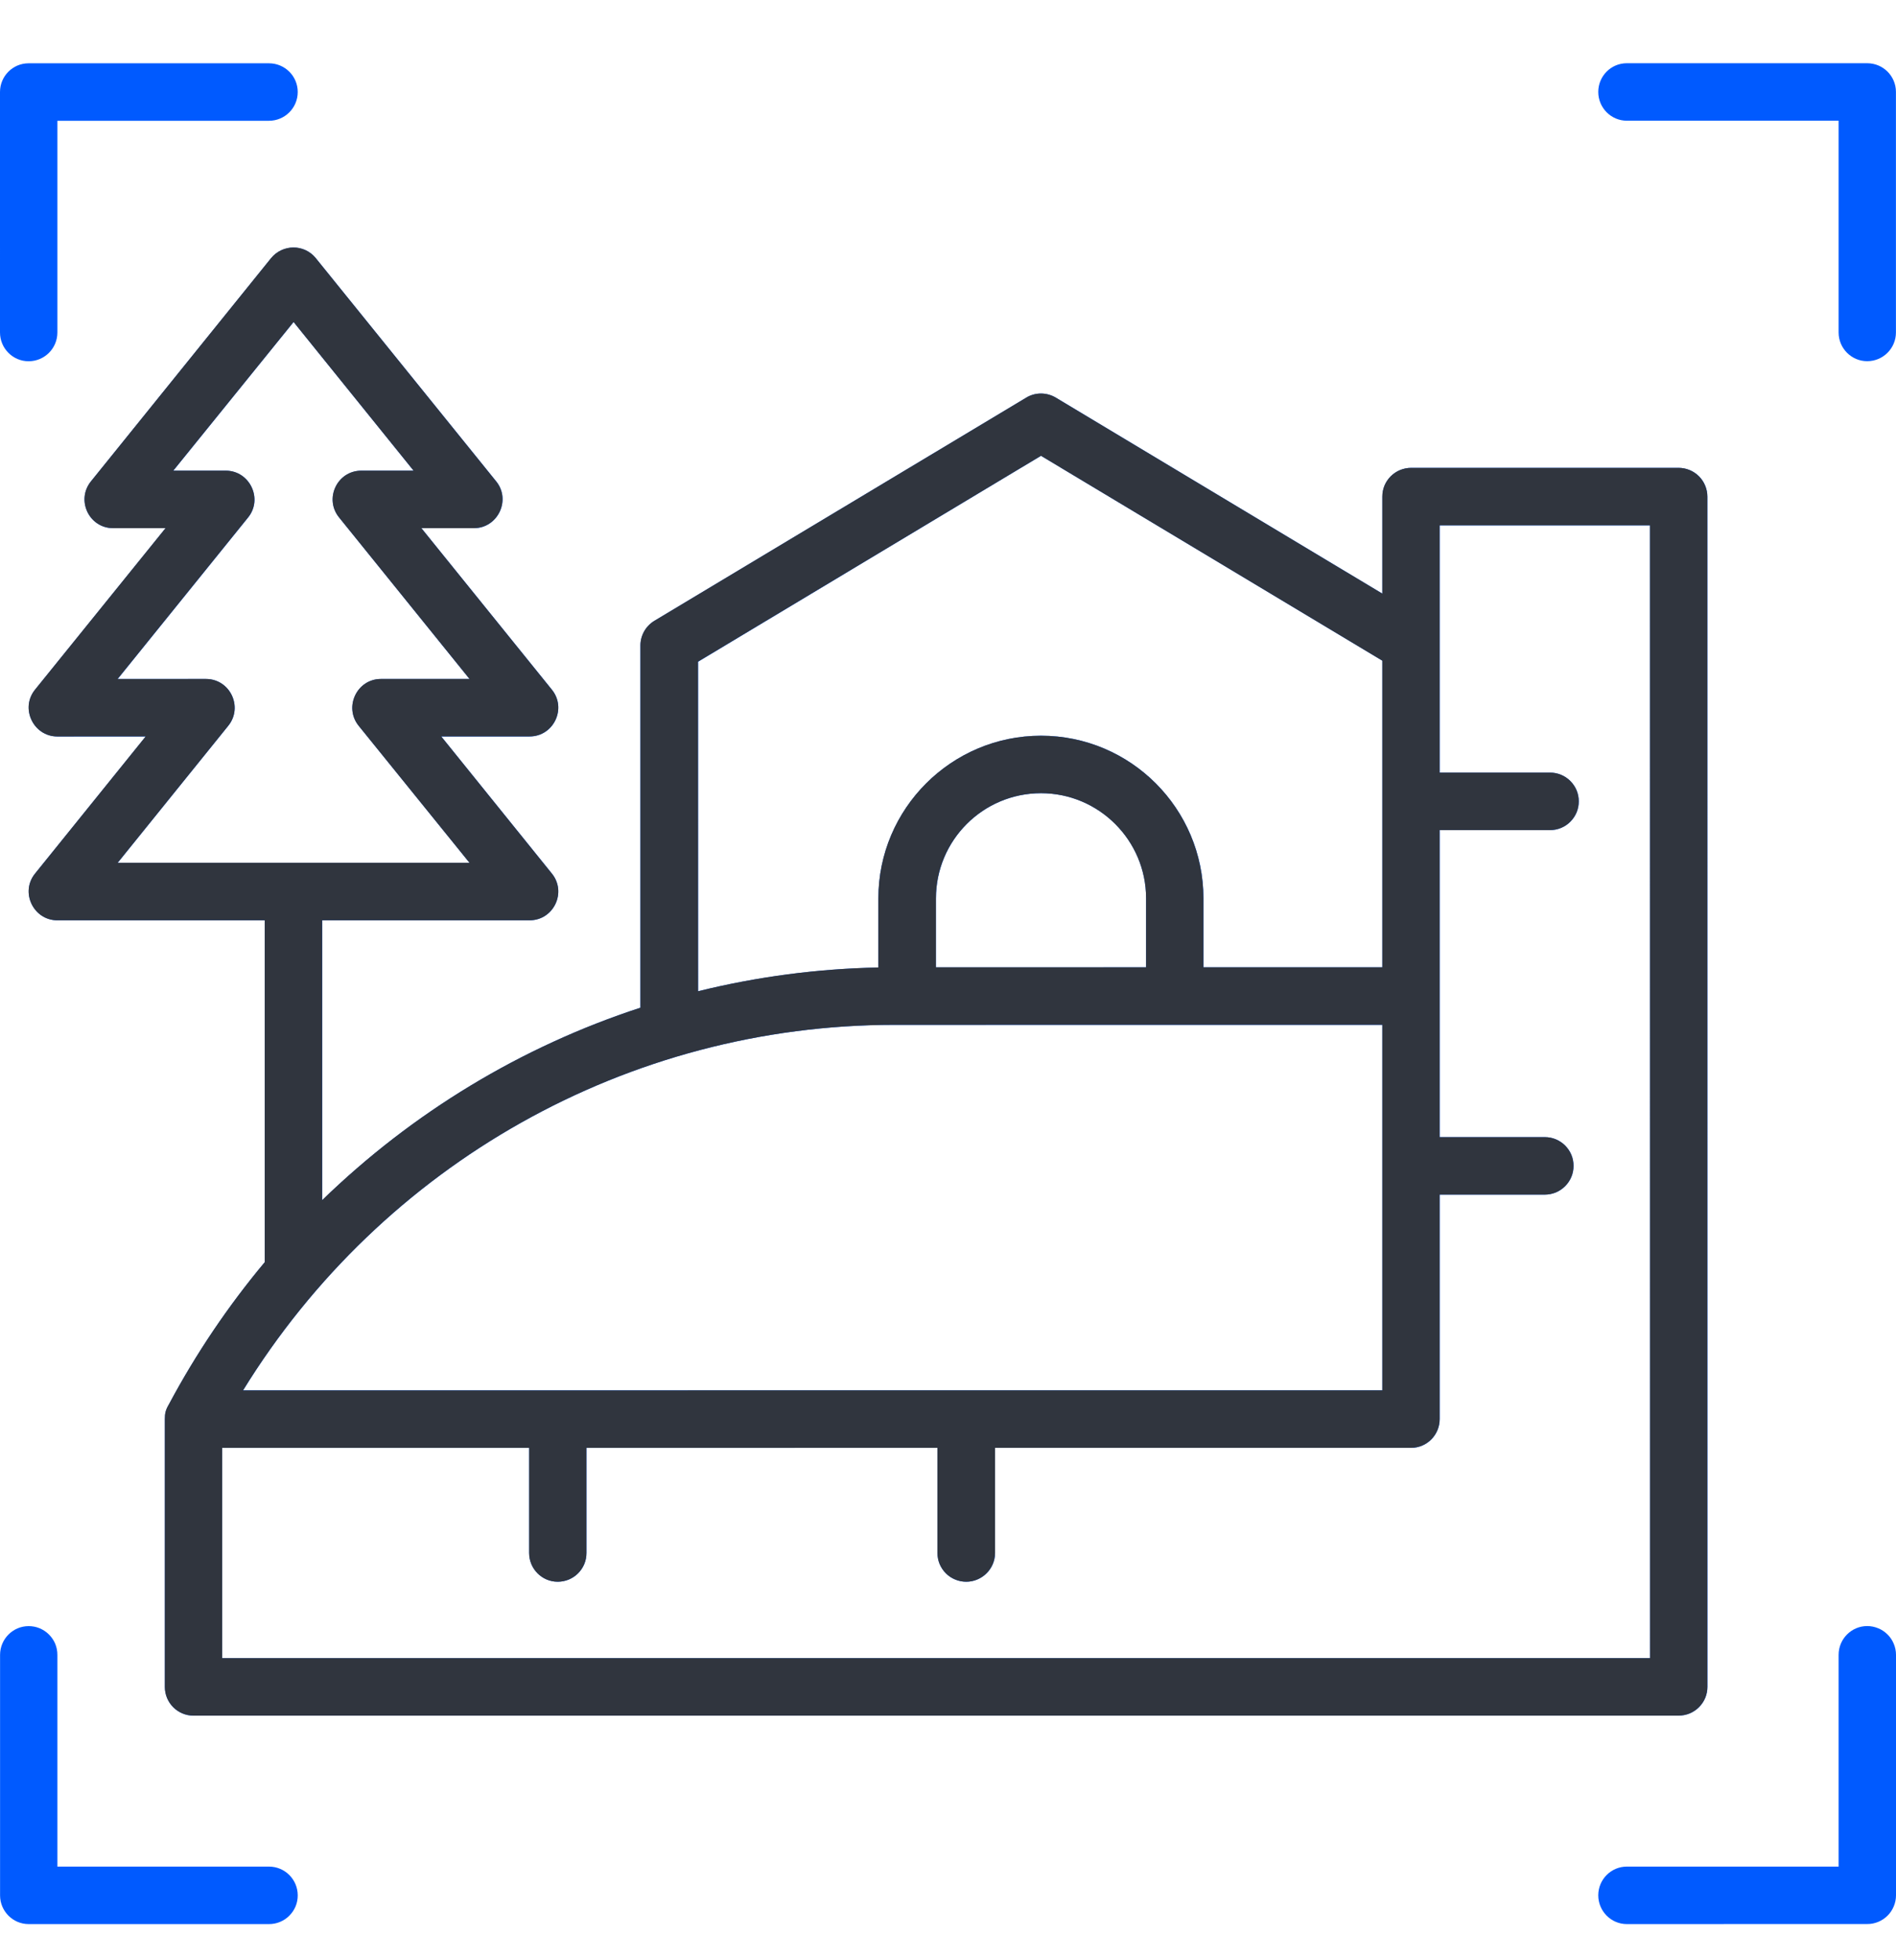
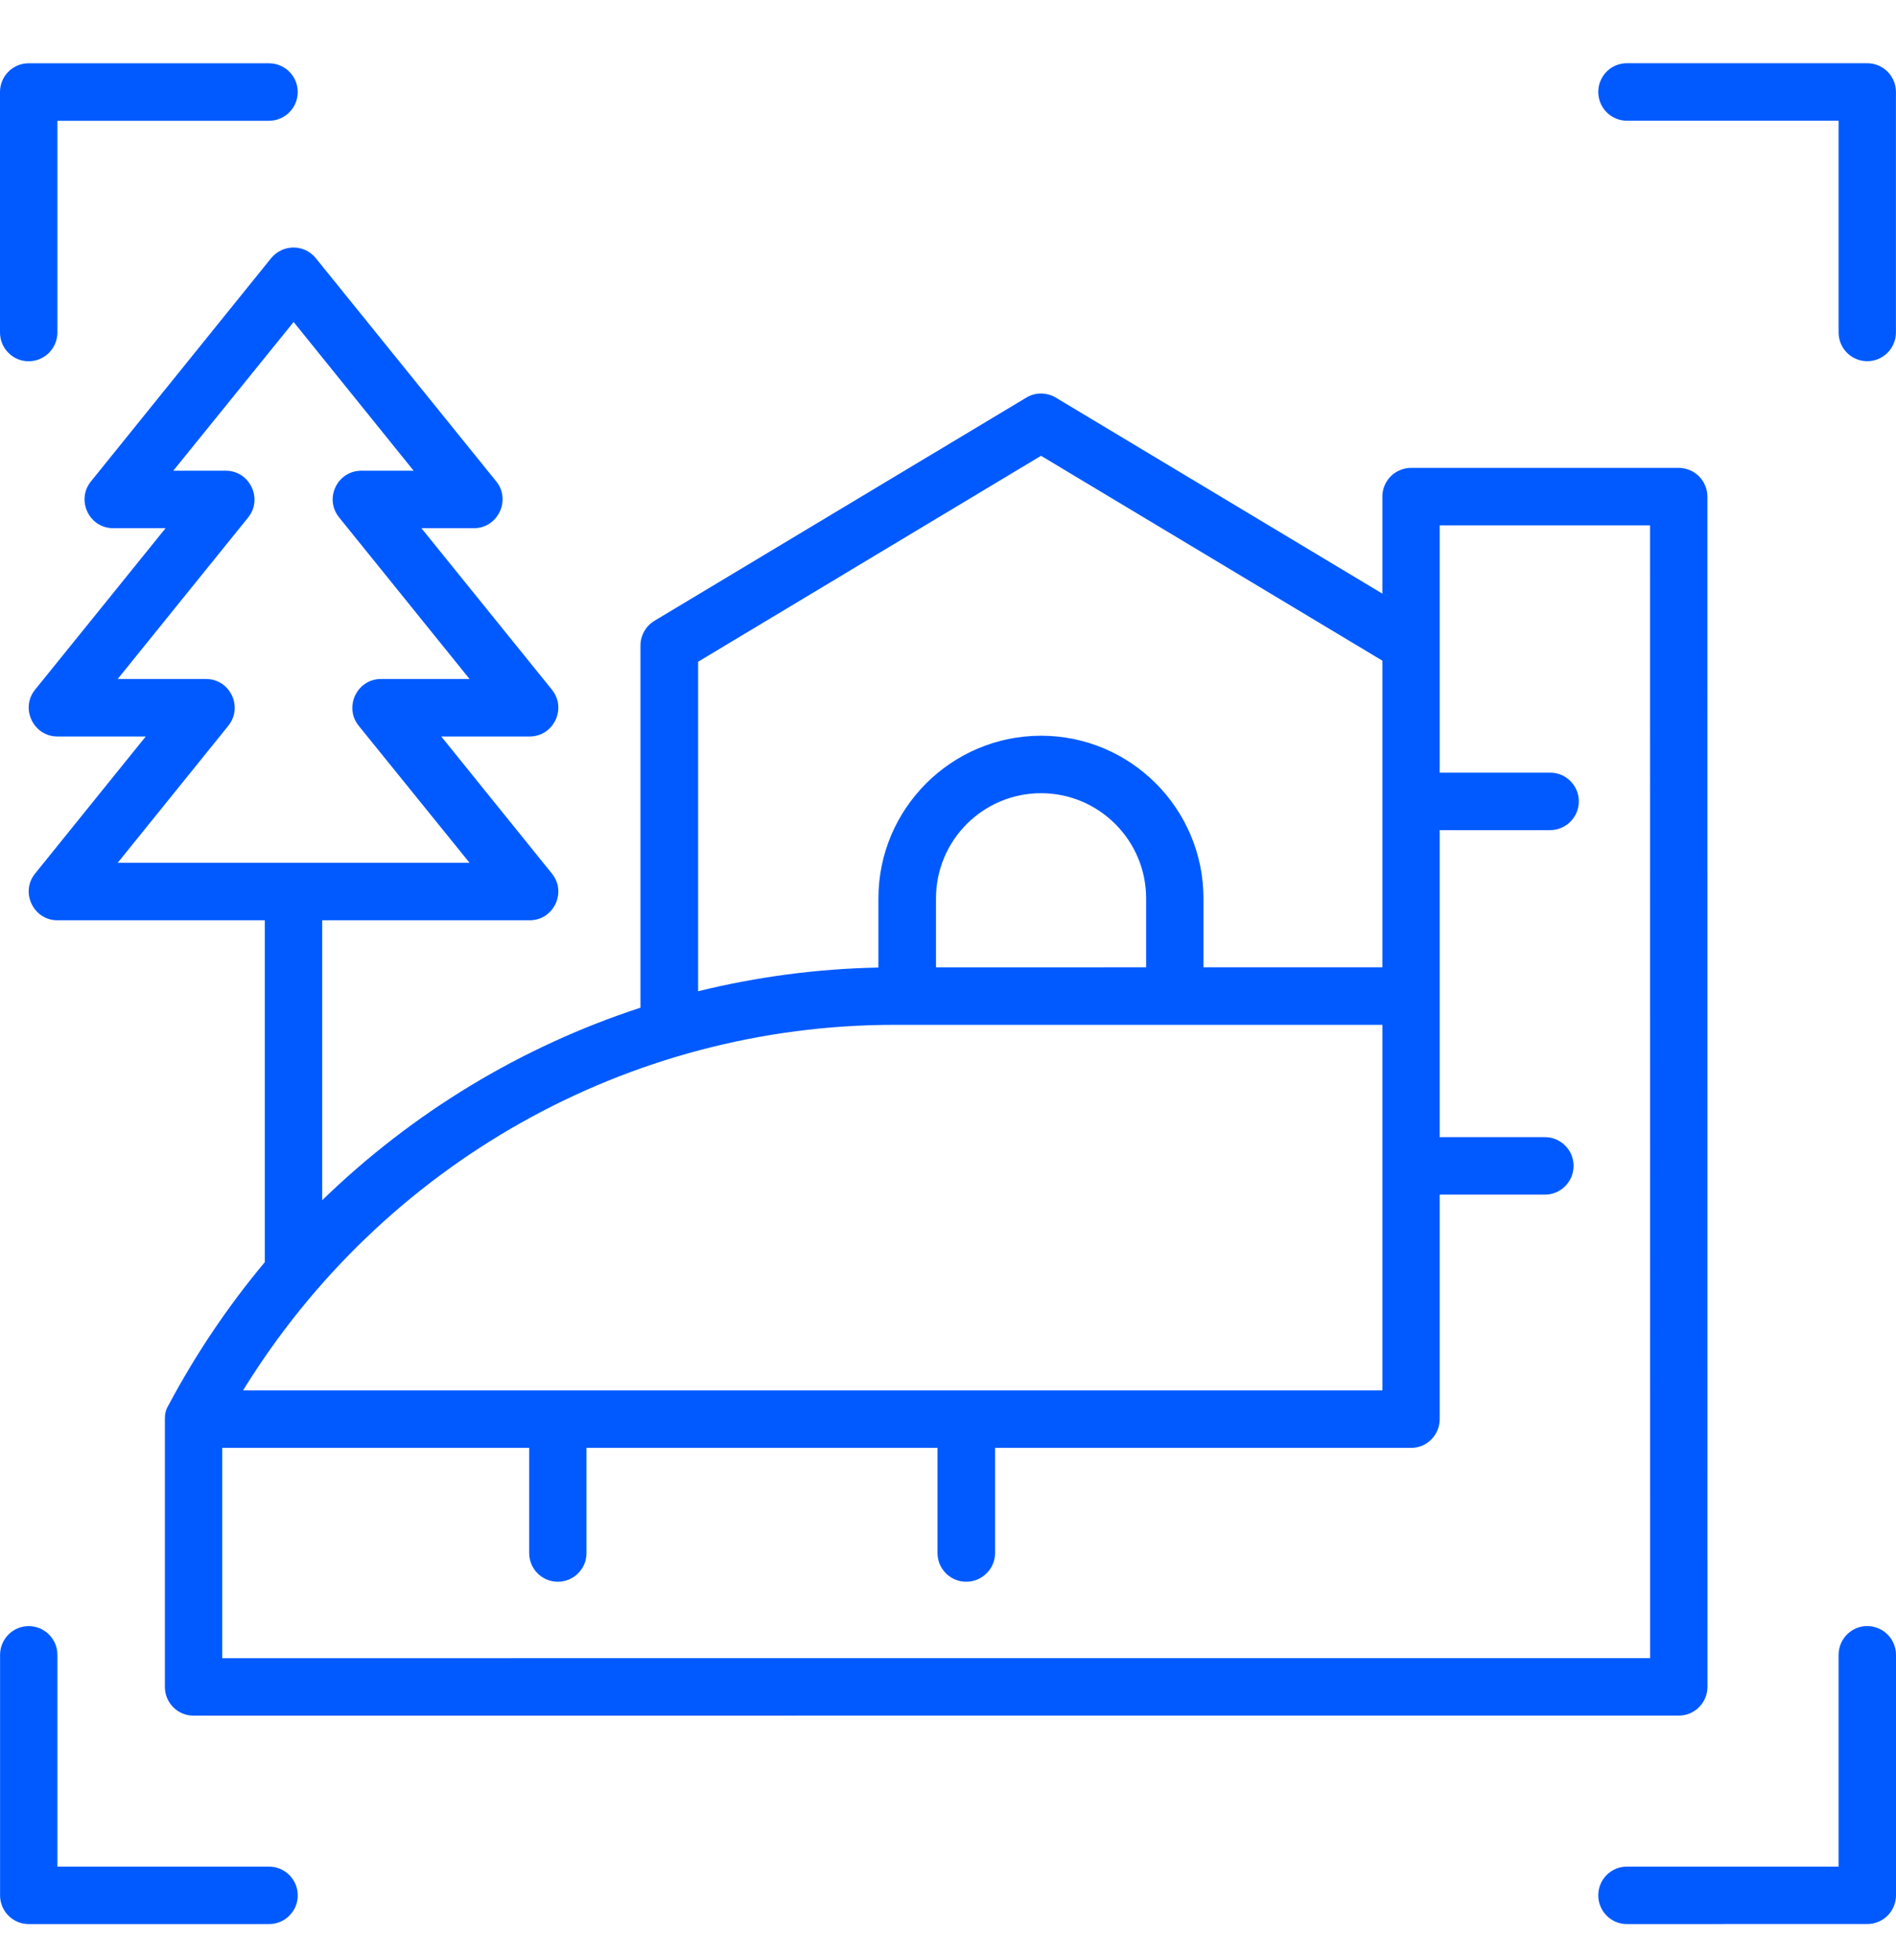
<svg xmlns="http://www.w3.org/2000/svg" width="30" height="31" viewBox="0 0 30 31" fill="none">
  <g id="Frame" clip-path="url(#clip0_11922_36944)">
    <g id="Group">
      <path id="Vector" fill-rule="evenodd" clip-rule="evenodd" d="M4.711 29.974C4.711 30.033 4.7 30.093 4.677 30.148C4.654 30.203 4.62 30.253 4.578 30.295C4.536 30.338 4.485 30.371 4.43 30.394C4.375 30.417 4.316 30.428 4.256 30.428L0.453 30.428C0.204 30.428 0.001 30.224 0.001 29.974L0.001 26.171C0.001 25.92 0.204 25.716 0.453 25.716C0.512 25.716 0.572 25.727 0.627 25.75C0.682 25.773 0.732 25.806 0.775 25.849C0.817 25.891 0.851 25.941 0.874 25.996C0.897 26.052 0.908 26.111 0.908 26.171L0.908 29.519L4.256 29.519C4.508 29.519 4.711 29.723 4.711 29.974ZM30 26.17L30 29.973C30 30.033 29.988 30.092 29.965 30.147C29.942 30.202 29.909 30.253 29.866 30.295C29.824 30.337 29.774 30.37 29.719 30.393C29.663 30.416 29.604 30.428 29.544 30.427L25.741 30.428C25.492 30.428 25.289 30.224 25.289 29.973C25.289 29.722 25.492 29.519 25.741 29.519L29.092 29.519L29.092 26.17C29.092 25.919 29.295 25.715 29.544 25.715C29.604 25.715 29.663 25.727 29.718 25.75C29.774 25.772 29.824 25.806 29.866 25.848C29.909 25.89 29.942 25.94 29.965 25.996C29.988 26.051 30 26.11 30 26.17ZM6.62716e-05 5.258L0 1.455C0 1.204 0.203 1.001 0.452 1.001L4.255 1.001C4.508 1.001 4.711 1.204 4.711 1.455C4.711 1.706 4.508 1.91 4.255 1.91L0.908 1.91L0.908 5.258C0.908 5.509 0.705 5.713 0.452 5.713C0.203 5.713 6.62716e-05 5.509 6.62716e-05 5.258ZM29.999 1.454L29.999 5.258C29.999 5.508 29.796 5.712 29.544 5.712C29.295 5.712 29.092 5.508 29.092 5.258L29.092 1.909L25.741 1.909C25.492 1.909 25.289 1.705 25.289 1.454C25.289 1.203 25.491 1 25.74 1L29.544 1C29.796 1 29.999 1.203 29.999 1.454ZM6.545 7.444L4.646 5.092L2.742 7.444H3.573C3.951 7.444 4.166 7.888 3.926 8.184L1.862 10.738L3.259 10.738C3.641 10.738 3.852 11.181 3.612 11.478L1.862 13.645L7.43 13.645L5.676 11.478C5.437 11.183 5.648 10.738 6.028 10.738L7.43 10.738L5.366 8.183C5.126 7.888 5.335 7.444 5.718 7.444H6.545ZM14.155 16.207L21.873 16.207L21.873 21.988L3.846 21.988C6.055 18.404 9.939 16.207 14.155 16.207ZM18.135 15.297L14.81 15.298V14.207C14.81 13.29 15.553 12.544 16.473 12.544C17.388 12.544 18.135 13.29 18.135 14.207V15.297ZM11.046 10.465L11.046 15.676C11.98 15.446 12.937 15.32 13.899 15.301V14.207C13.899 12.789 15.055 11.635 16.473 11.635C17.89 11.635 19.042 12.789 19.042 14.207V15.297L21.873 15.297L21.873 10.448L16.472 7.208L11.046 10.465ZM26.108 8.309L22.78 8.309L22.78 12.219L24.527 12.219C24.586 12.219 24.645 12.23 24.701 12.253C24.756 12.276 24.806 12.309 24.848 12.352C24.89 12.394 24.924 12.444 24.947 12.499C24.97 12.554 24.981 12.614 24.981 12.673C24.981 12.733 24.97 12.792 24.947 12.847C24.924 12.902 24.89 12.952 24.848 12.995C24.806 13.037 24.756 13.07 24.701 13.093C24.645 13.116 24.586 13.128 24.527 13.128L22.78 13.128L22.78 17.983L24.442 17.983C24.502 17.983 24.562 17.994 24.617 18.017C24.672 18.04 24.722 18.073 24.765 18.116C24.807 18.158 24.841 18.208 24.864 18.263C24.887 18.319 24.898 18.378 24.898 18.438C24.898 18.497 24.887 18.557 24.864 18.612C24.841 18.667 24.807 18.717 24.765 18.759C24.723 18.802 24.672 18.835 24.617 18.858C24.562 18.881 24.502 18.892 24.443 18.892L22.78 18.892L22.78 22.442C22.78 22.693 22.578 22.897 22.329 22.897L15.745 22.897L15.745 24.559C15.745 24.811 15.538 25.014 15.289 25.014C15.23 25.014 15.17 25.003 15.115 24.98C15.06 24.957 15.009 24.924 14.967 24.881C14.925 24.839 14.891 24.789 14.868 24.734C14.845 24.678 14.834 24.619 14.834 24.559L14.834 22.897L9.28 22.897L9.28 24.559C9.28 24.619 9.269 24.678 9.246 24.734C9.223 24.789 9.189 24.839 9.147 24.881C9.105 24.924 9.054 24.957 8.999 24.98C8.944 25.003 8.884 25.014 8.825 25.014C8.576 25.014 8.373 24.811 8.373 24.559L8.373 22.897L3.516 22.897L3.516 26.223L26.109 26.222L26.108 8.309ZM4.289 4.084L1.44 7.612C1.2 7.908 1.409 8.353 1.792 8.353H2.62L0.556 10.906C0.315 11.202 0.53 11.647 0.908 11.647L2.306 11.647L0.556 13.814C0.315 14.11 0.53 14.554 0.908 14.554L4.19 14.554L4.19 19.96C3.609 20.655 3.101 21.408 2.674 22.208C2.621 22.298 2.609 22.35 2.609 22.442L2.609 26.677C2.609 26.929 2.812 27.132 3.061 27.132L26.561 27.131C26.62 27.131 26.68 27.12 26.735 27.097C26.79 27.074 26.841 27.041 26.883 26.998C26.925 26.956 26.959 26.906 26.982 26.851C27.005 26.796 27.017 26.736 27.017 26.677L27.016 7.854C27.016 7.794 27.004 7.735 26.981 7.68C26.958 7.624 26.925 7.574 26.883 7.532C26.84 7.49 26.79 7.456 26.735 7.434C26.679 7.411 26.62 7.399 26.56 7.399L22.328 7.399C22.268 7.399 22.209 7.411 22.154 7.434C22.099 7.456 22.048 7.49 22.006 7.532C21.964 7.574 21.93 7.625 21.907 7.68C21.884 7.735 21.873 7.794 21.873 7.854L21.873 9.388L16.706 6.288C16.561 6.202 16.381 6.202 16.239 6.288L10.356 9.817C10.289 9.858 10.233 9.915 10.194 9.983C10.155 10.051 10.134 10.128 10.134 10.207L10.134 15.936C8.25 16.551 6.527 17.593 5.098 18.981L5.098 14.554L8.38 14.554C8.761 14.554 8.973 14.11 8.732 13.814L6.982 11.647L8.38 11.647C8.761 11.647 8.973 11.203 8.732 10.906L6.668 8.353H7.499C7.877 8.353 8.091 7.908 7.851 7.612L4.998 4.084C4.812 3.855 4.472 3.861 4.289 4.084Z" fill="#005AFF" />
-       <path id="Vector_2" fill-rule="evenodd" clip-rule="evenodd" d="M6.544 7.443L4.645 5.092L2.741 7.443H3.572C3.95 7.443 4.165 7.888 3.925 8.183L1.86 10.738L3.258 10.737C3.64 10.737 3.851 11.181 3.611 11.478L1.861 13.645L7.429 13.645L5.675 11.478C5.436 11.182 5.647 10.737 6.027 10.737L7.429 10.737L5.365 8.183C5.125 7.888 5.334 7.443 5.717 7.443H6.544ZM14.154 16.207L21.872 16.206L21.872 21.987L3.845 21.988C6.054 18.403 9.938 16.207 14.154 16.207ZM18.134 15.297L14.809 15.297V14.207C14.809 13.29 15.552 12.544 16.471 12.544C17.387 12.544 18.134 13.29 18.134 14.207V15.297ZM11.044 10.464L11.045 15.676C11.979 15.445 12.936 15.319 13.898 15.3V14.207C13.898 12.789 15.054 11.635 16.471 11.635C17.889 11.635 19.041 12.789 19.041 14.207V15.297L21.872 15.297L21.872 10.448L16.471 7.208L11.044 10.464ZM26.107 8.308L22.779 8.308L22.779 12.218L24.526 12.218C24.585 12.218 24.644 12.23 24.7 12.253C24.755 12.276 24.805 12.309 24.847 12.351C24.889 12.394 24.923 12.444 24.946 12.499C24.968 12.554 24.98 12.613 24.98 12.673C24.98 12.733 24.968 12.792 24.946 12.847C24.923 12.902 24.889 12.952 24.847 12.994C24.805 13.037 24.755 13.07 24.7 13.093C24.644 13.116 24.585 13.127 24.526 13.127L22.779 13.127L22.779 17.983L24.442 17.983C24.501 17.983 24.561 17.994 24.616 18.017C24.671 18.04 24.721 18.073 24.764 18.115C24.806 18.158 24.84 18.208 24.863 18.263C24.886 18.318 24.897 18.377 24.897 18.437C24.897 18.497 24.886 18.556 24.863 18.611C24.84 18.667 24.806 18.717 24.764 18.759C24.721 18.801 24.671 18.835 24.616 18.858C24.561 18.88 24.501 18.892 24.442 18.892L22.779 18.892L22.779 22.442C22.779 22.693 22.576 22.896 22.328 22.896L15.744 22.896L15.744 24.559C15.744 24.81 15.537 25.014 15.288 25.014C15.229 25.014 15.169 25.002 15.114 24.979C15.059 24.957 15.008 24.923 14.966 24.881C14.924 24.839 14.89 24.788 14.867 24.733C14.844 24.678 14.833 24.619 14.833 24.559L14.833 22.896L9.279 22.897L9.279 24.559C9.279 24.619 9.268 24.678 9.245 24.733C9.222 24.789 9.188 24.839 9.146 24.881C9.104 24.923 9.053 24.957 8.998 24.98C8.943 25.002 8.883 25.014 8.824 25.014C8.575 25.014 8.372 24.81 8.372 24.559L8.372 22.897L3.515 22.897L3.515 26.222L26.108 26.222L26.107 8.308ZM4.288 4.083L1.439 7.612C1.199 7.908 1.408 8.353 1.791 8.352H2.619L0.554 10.906C0.314 11.202 0.529 11.647 0.907 11.647L2.305 11.646L0.555 13.814C0.314 14.11 0.529 14.554 0.907 14.554L4.189 14.554L4.189 19.96C3.608 20.655 3.1 21.408 2.673 22.207C2.62 22.297 2.608 22.349 2.608 22.442L2.608 26.677C2.608 26.928 2.811 27.131 3.06 27.131L26.56 27.131C26.619 27.131 26.679 27.119 26.734 27.097C26.789 27.074 26.84 27.04 26.882 26.998C26.924 26.956 26.958 26.906 26.981 26.851C27.004 26.795 27.015 26.736 27.015 26.676L27.015 7.854C27.015 7.794 27.003 7.735 26.98 7.679C26.957 7.624 26.924 7.574 26.881 7.532C26.839 7.489 26.789 7.456 26.733 7.433C26.678 7.41 26.619 7.399 26.559 7.399L22.327 7.399C22.267 7.399 22.208 7.411 22.153 7.433C22.098 7.456 22.047 7.49 22.005 7.532C21.963 7.574 21.929 7.624 21.906 7.679C21.883 7.735 21.872 7.794 21.872 7.854L21.872 9.388L16.705 6.288C16.559 6.202 16.38 6.202 16.238 6.288L10.355 9.817C10.288 9.857 10.232 9.914 10.193 9.982C10.154 10.051 10.133 10.128 10.133 10.207L10.133 15.936C8.249 16.551 6.526 17.593 5.097 18.98L5.097 14.554L8.379 14.554C8.76 14.554 8.972 14.11 8.731 13.814L6.981 11.646L8.379 11.646C8.76 11.646 8.972 11.202 8.731 10.906L6.667 8.352H7.498C7.876 8.352 8.09 7.907 7.85 7.612L4.997 4.083C4.811 3.855 4.471 3.86 4.288 4.083Z" fill="#30353E" />
    </g>
  </g>
  <defs>
    <clipPath id="clip0_11922_36944">
      <rect width="30" height="30" fill="white" transform="translate(0 0.781)" />
    </clipPath>
  </defs>
</svg>